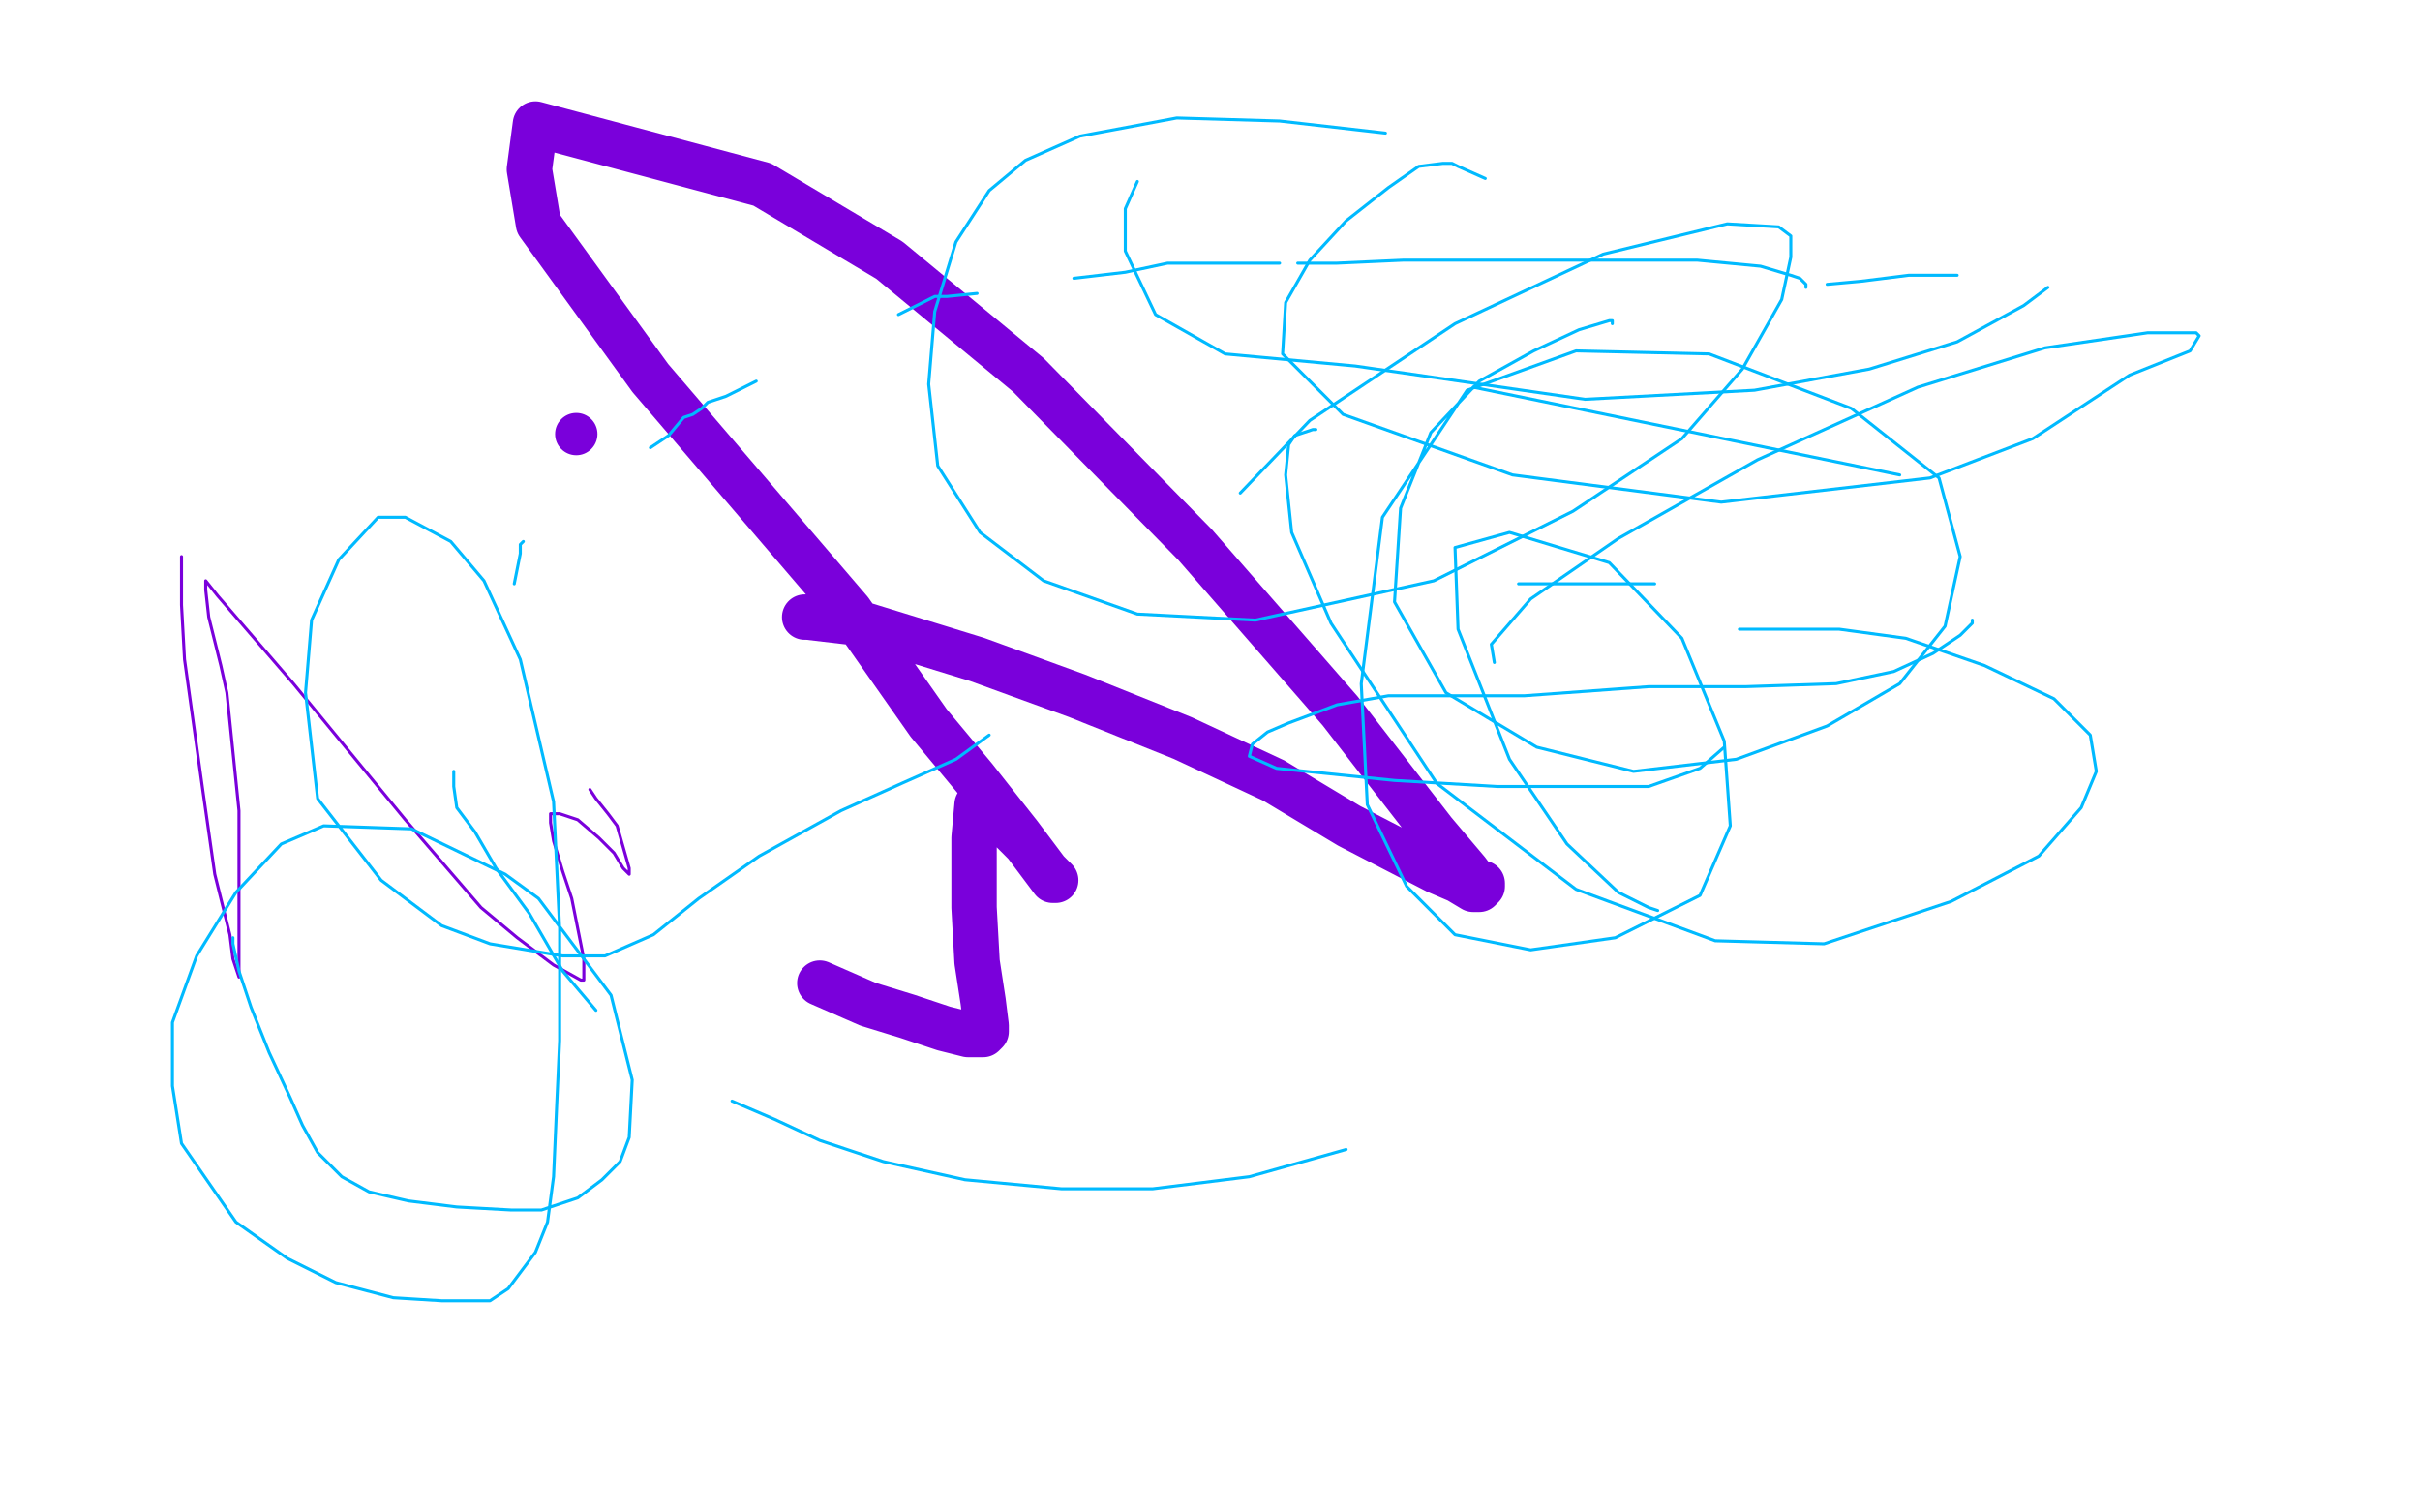
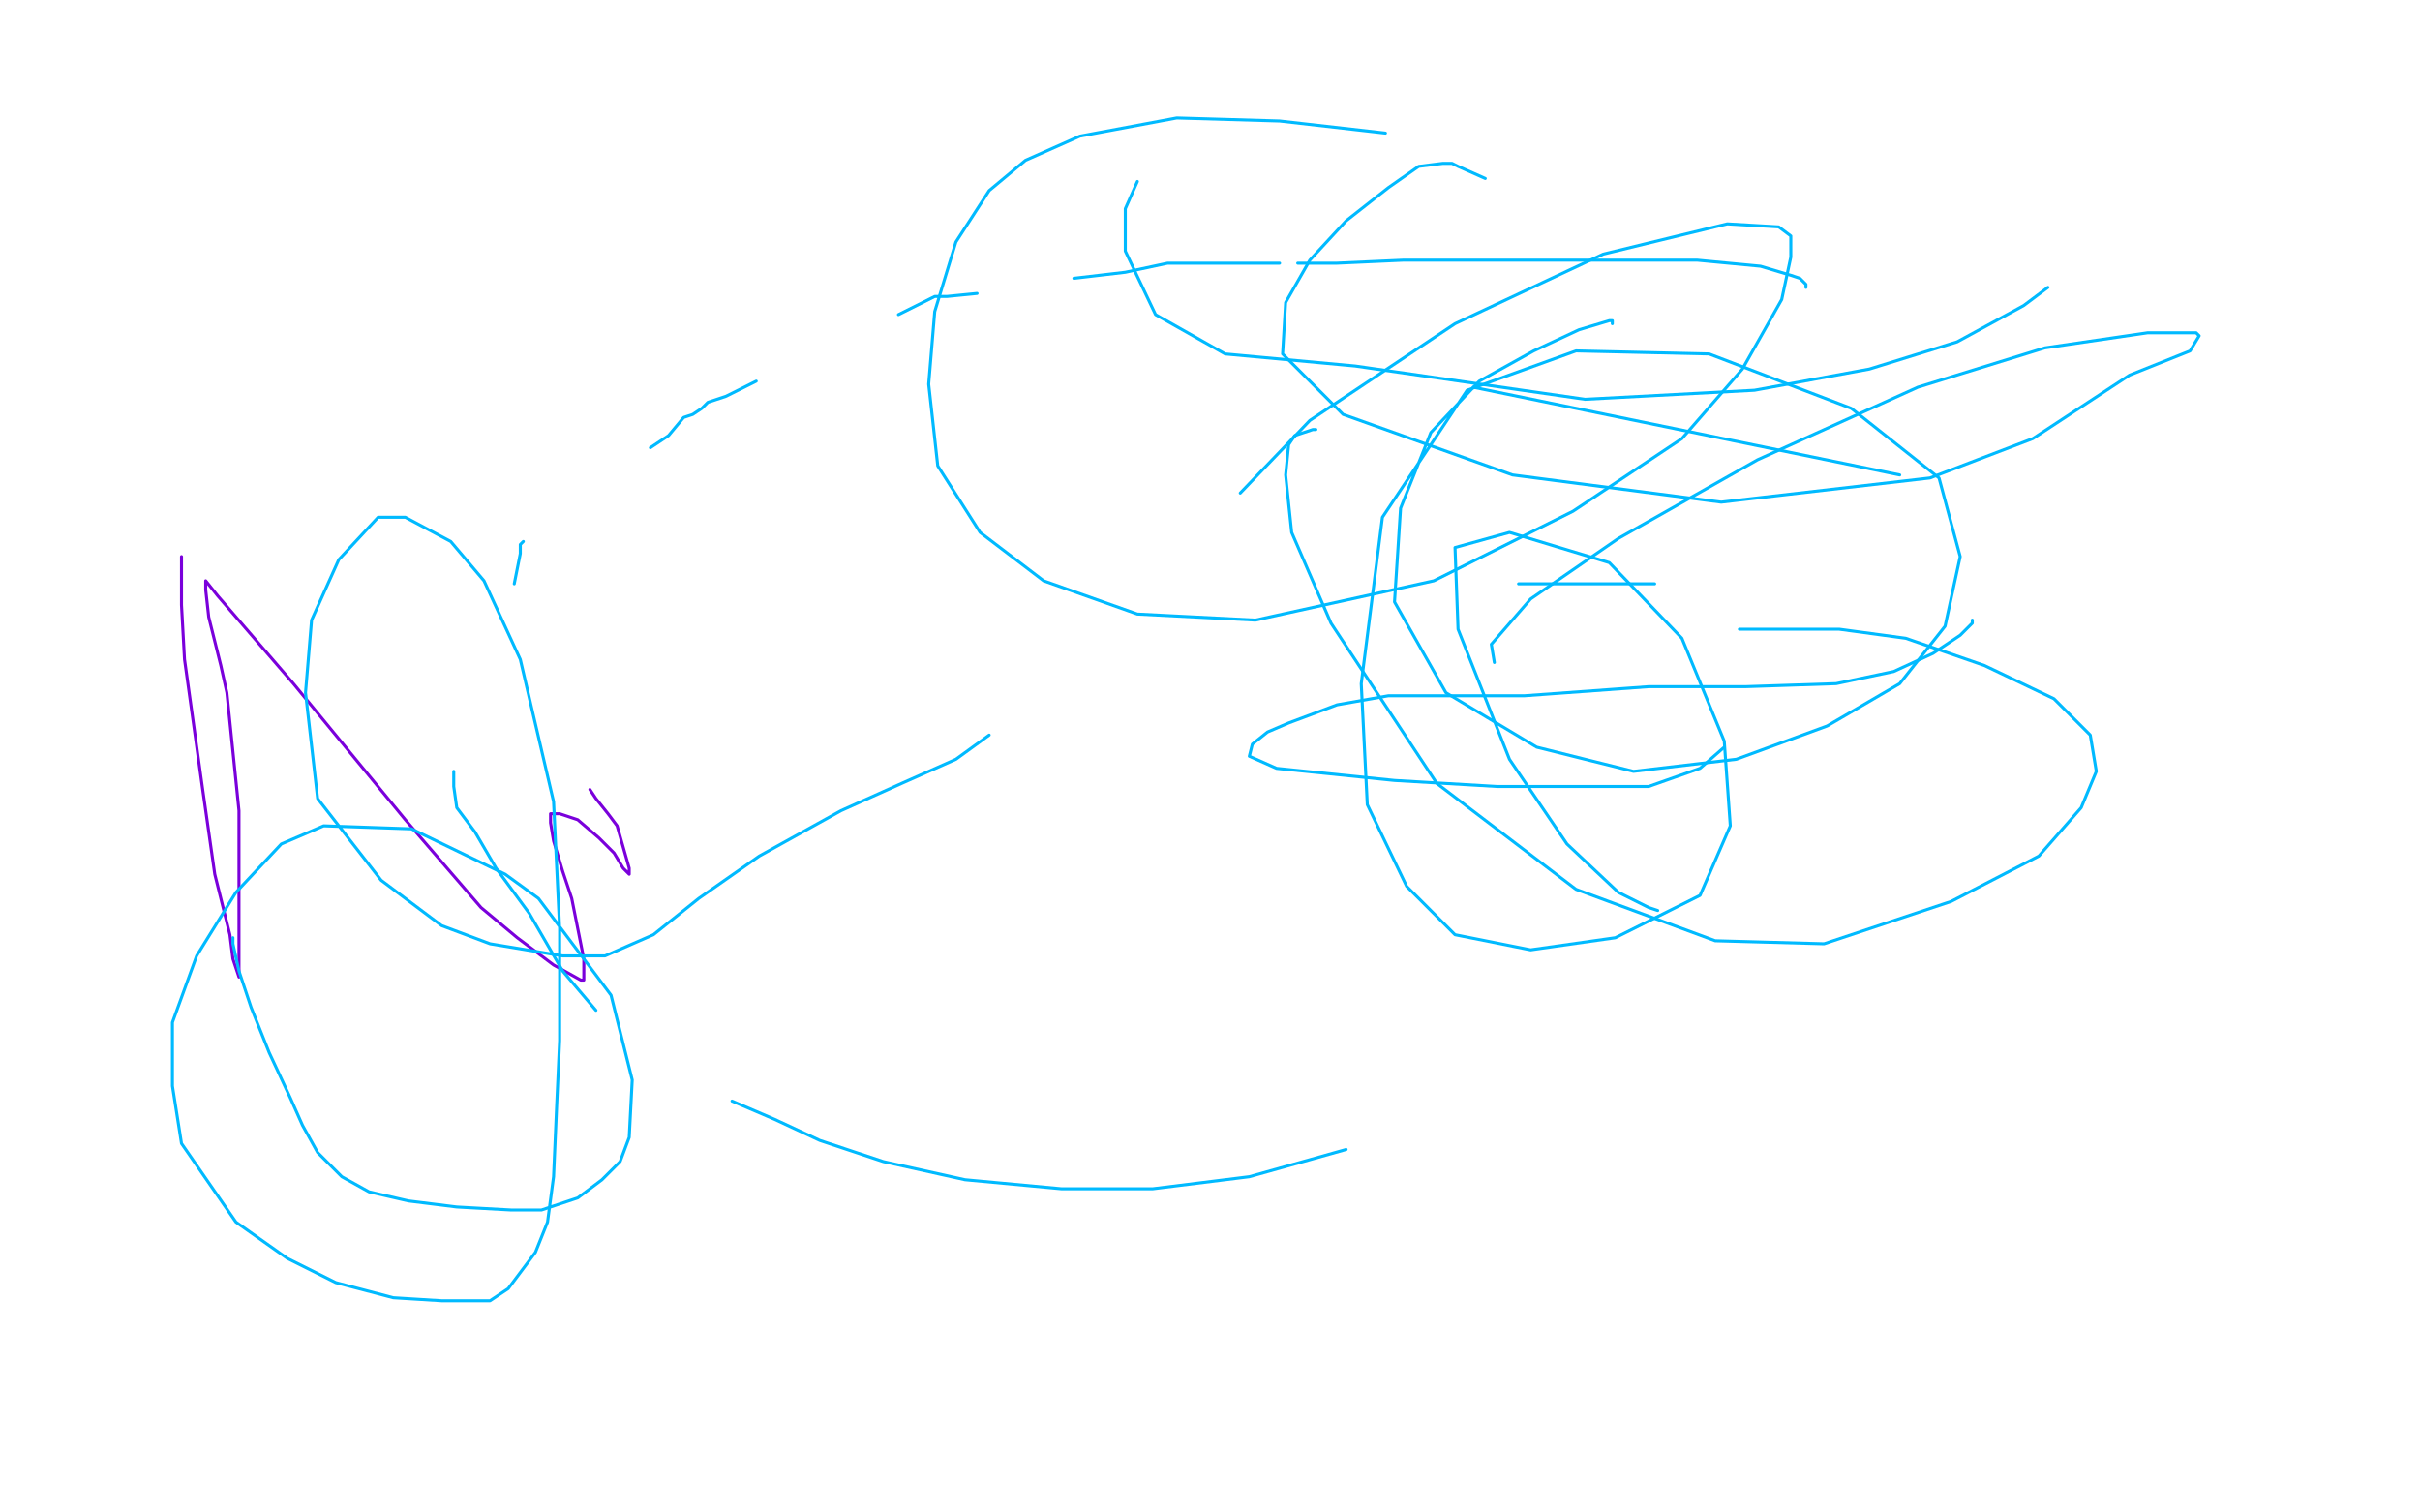
<svg xmlns="http://www.w3.org/2000/svg" width="800" height="500" version="1.1" style="stroke-antialiasing: false">
  <desc>This SVG has been created on https://colorillo.com/</desc>
  <rect x="0" y="0" width="800" height="500" style="fill: rgb(255,255,255); stroke-width:0" />
-   <circle cx="190.5" cy="143.5" r="7" style="fill: #7a00db; stroke-antialiasing: false; stroke-antialias: 0; opacity: 1.0" />
-   <polyline points="266,204 267,204 267,204 284,206 284,206 323,218 323,218 356,230 356,230 391,244 391,244 421,258 421,258 446,273 446,273 475,288 482,291 487,294 489,294 490,293 490,292 488,292 485,288 474,275 443,235 395,180 340,124 294,86 252,61 177,41 175,56 178,74 215,125 281,202 307,239 322,257 337,276 346,288 349,291 348,291 339,279 334,274 329,268 325,266 323,266 322,277 322,300 323,318 325,331 326,339 326,341 325,342 320,342 312,340 300,336 287,332 271,325" style="fill: none; stroke: #7a00db; stroke-width: 15; stroke-linejoin: round; stroke-linecap: round; stroke-antialiasing: false; stroke-antialias: 0; opacity: 1.0" />
  <polyline points="60,184 60,186 60,186 60,190 60,190 60,200 60,200 61,218 61,218 67,261 67,261 71,289 71,289 76,309 76,309 77,317 79,323 79,322 79,268 75,229 73,220 69,204 68,195 68,193 68,192 72,197 97,226 134,271 159,300 171,310 183,319 192,324 193,324 193,317 189,297 186,288 183,278 182,272 182,269 185,269 191,271 198,277 203,282 206,287 208,289 208,287 204,273 201,269 197,264 195,261" style="fill: none; stroke: #7a00db; stroke-width: 1; stroke-linejoin: round; stroke-linecap: round; stroke-antialiasing: false; stroke-antialias: 0; opacity: 1.0" />
  <circle cx="138.5" cy="125.5" r="0" style="fill: #7a00db; stroke-antialiasing: false; stroke-antialias: 0; opacity: 1.0" />
  <polyline points="77,310 77,312 77,312 79,321 79,321 83,333 83,333 89,348 89,348 96,363 96,363 100,372 100,372 105,381 105,381 109,385 113,389 122,394 135,397 151,399 169,400 179,400 191,396 199,390 205,384 208,376 209,357 202,329 178,297 167,289 136,274 107,273 93,279 78,295 65,316 57,338 57,359 60,378 78,404 95,416 111,424 130,429 146,430 162,430 168,426 177,414 181,404 183,389 184,366 185,344 185,307 183,265 172,218 160,192 149,179 134,171 125,171 112,185 103,205 101,229 105,264 126,291 146,306 162,312 186,316 200,316 216,309 231,297 251,283 278,268 298,259 316,251 327,243" style="fill: none; stroke: #00baff; stroke-width: 1; stroke-linejoin: round; stroke-linecap: round; stroke-antialiasing: false; stroke-antialias: 0; opacity: 1.0" />
  <polyline points="652,205 652,206 652,206 648,210 648,210 639,216 639,216 626,222 626,222 607,226 607,226 577,227 577,227 545,227 545,227 504,230 459,230 442,233 426,239 419,242 414,246 413,250 422,254 461,258 495,260 529,260 545,260 562,254 570,247" style="fill: none; stroke: #00baff; stroke-width: 1; stroke-linejoin: round; stroke-linecap: round; stroke-antialiasing: false; stroke-antialias: 0; opacity: 1.0" />
  <polyline points="547,193 545,193 545,193 543,193 543,193 537,193 537,193 527,193 527,193 517,193 517,193 511,193 511,193 505,193 505,193 503,193 502,193" style="fill: none; stroke: #00baff; stroke-width: 1; stroke-linejoin: round; stroke-linecap: round; stroke-antialiasing: false; stroke-antialias: 0; opacity: 1.0" />
  <polyline points="533,107 533,106 533,106 532,106 532,106 522,109 522,109 507,116 507,116 489,126 489,126 473,143 473,143 463,168 461,199 478,229 508,247 540,255 574,251 604,240 628,226 643,207 648,184 641,158 612,135 565,117 521,116 485,129 457,171 450,226 452,266 465,293 481,309 506,314 534,310 562,296 572,273 570,245 556,211 532,186 499,176 481,181 482,208 499,251 518,279 535,295 545,300 548,301" style="fill: none; stroke: #00baff; stroke-width: 1; stroke-linejoin: round; stroke-linecap: round; stroke-antialiasing: false; stroke-antialias: 0; opacity: 1.0" />
  <polyline points="435,142 434,142 434,142 428,144 428,144 426,147 426,147 425,157 425,157 427,176 427,176 440,206 440,206 475,259 475,259 521,294 567,311 603,312 645,298 674,283 688,267 693,255 691,243 679,231 656,220 630,211 608,208 592,208 575,208" style="fill: none; stroke: #00baff; stroke-width: 1; stroke-linejoin: round; stroke-linecap: round; stroke-antialiasing: false; stroke-antialias: 0; opacity: 1.0" />
  <polyline points="491,59 482,55 482,55 480,54 480,54 477,54 477,54 469,55 469,55 459,62 459,62 445,73 445,73 433,86 433,86 425,100 424,117 444,137 500,157 569,166 638,158 672,145 704,124 724,116 727,111 726,110 710,110 676,115 634,128 581,152 535,178 506,198 493,213 494,219" style="fill: none; stroke: #00baff; stroke-width: 1; stroke-linejoin: round; stroke-linecap: round; stroke-antialiasing: false; stroke-antialias: 0; opacity: 1.0" />
  <polyline points="628,157 487,128 487,128" style="fill: none; stroke: #00baff; stroke-width: 1; stroke-linejoin: round; stroke-linecap: round; stroke-antialiasing: false; stroke-antialias: 0; opacity: 1.0" />
  <polyline points="376,60 372,69 372,69 372,83 372,83 382,104 382,104 405,117 405,117 448,121 448,121 524,132 524,132 580,129 580,129 618,122 647,113 669,101 677,95" style="fill: none; stroke: #00baff; stroke-width: 1; stroke-linejoin: round; stroke-linecap: round; stroke-antialiasing: false; stroke-antialias: 0; opacity: 1.0" />
-   <polyline points="647,91 631,91 631,91 615,93 615,93 604,94 604,94" style="fill: none; stroke: #00baff; stroke-width: 1; stroke-linejoin: round; stroke-linecap: round; stroke-antialiasing: false; stroke-antialias: 0; opacity: 1.0" />
  <polyline points="597,95 597,94 597,94 595,92 595,92 592,91 592,91 582,88 582,88 561,86 561,86 529,86 529,86 494,86 494,86 464,86 442,87 429,87" style="fill: none; stroke: #00baff; stroke-width: 1; stroke-linejoin: round; stroke-linecap: round; stroke-antialiasing: false; stroke-antialias: 0; opacity: 1.0" />
  <polyline points="423,87 421,87 421,87 417,87 417,87 414,87 414,87 410,87 410,87 404,87 404,87 395,87 395,87 386,87 386,87 372,90 355,92" style="fill: none; stroke: #00baff; stroke-width: 1; stroke-linejoin: round; stroke-linecap: round; stroke-antialiasing: false; stroke-antialias: 0; opacity: 1.0" />
  <polyline points="323,97 313,98 313,98 311,98 311,98 310,98 309,98 305,100 297,104" style="fill: none; stroke: #00baff; stroke-width: 1; stroke-linejoin: round; stroke-linecap: round; stroke-antialiasing: false; stroke-antialias: 0; opacity: 1.0" />
  <polyline points="250,126 240,131 240,131 234,133 234,133 232,135 229,137 226,138 221,144 215,148" style="fill: none; stroke: #00baff; stroke-width: 1; stroke-linejoin: round; stroke-linecap: round; stroke-antialiasing: false; stroke-antialias: 0; opacity: 1.0" />
  <polyline points="173,179 172,180 172,180 172,183 172,183 170,193 170,193" style="fill: none; stroke: #00baff; stroke-width: 1; stroke-linejoin: round; stroke-linecap: round; stroke-antialiasing: false; stroke-antialias: 0; opacity: 1.0" />
  <polyline points="150,255 150,260 150,260 151,267 151,267 157,275 157,275 164,287 164,287 175,302 175,302 186,321 186,321 197,334" style="fill: none; stroke: #00baff; stroke-width: 1; stroke-linejoin: round; stroke-linecap: round; stroke-antialiasing: false; stroke-antialias: 0; opacity: 1.0" />
  <polyline points="242,364 256,370 256,370 271,377 271,377 292,384 292,384 319,390 351,393 381,393 413,389 445,380" style="fill: none; stroke: #00baff; stroke-width: 1; stroke-linejoin: round; stroke-linecap: round; stroke-antialiasing: false; stroke-antialias: 0; opacity: 1.0" />
  <polyline points="458,44 423,40 423,40 389,39 389,39 357,45 357,45 339,53 339,53 327,63 327,63 316,80 316,80 309,103 309,103 307,127 310,154 324,176 345,192 376,203 415,205 474,192 520,169 556,145 576,122 589,99 592,85 592,78 588,75 571,74 530,84 481,107 433,139 410,163" style="fill: none; stroke: #00baff; stroke-width: 1; stroke-linejoin: round; stroke-linecap: round; stroke-antialiasing: false; stroke-antialias: 0; opacity: 1.0" />
</svg>